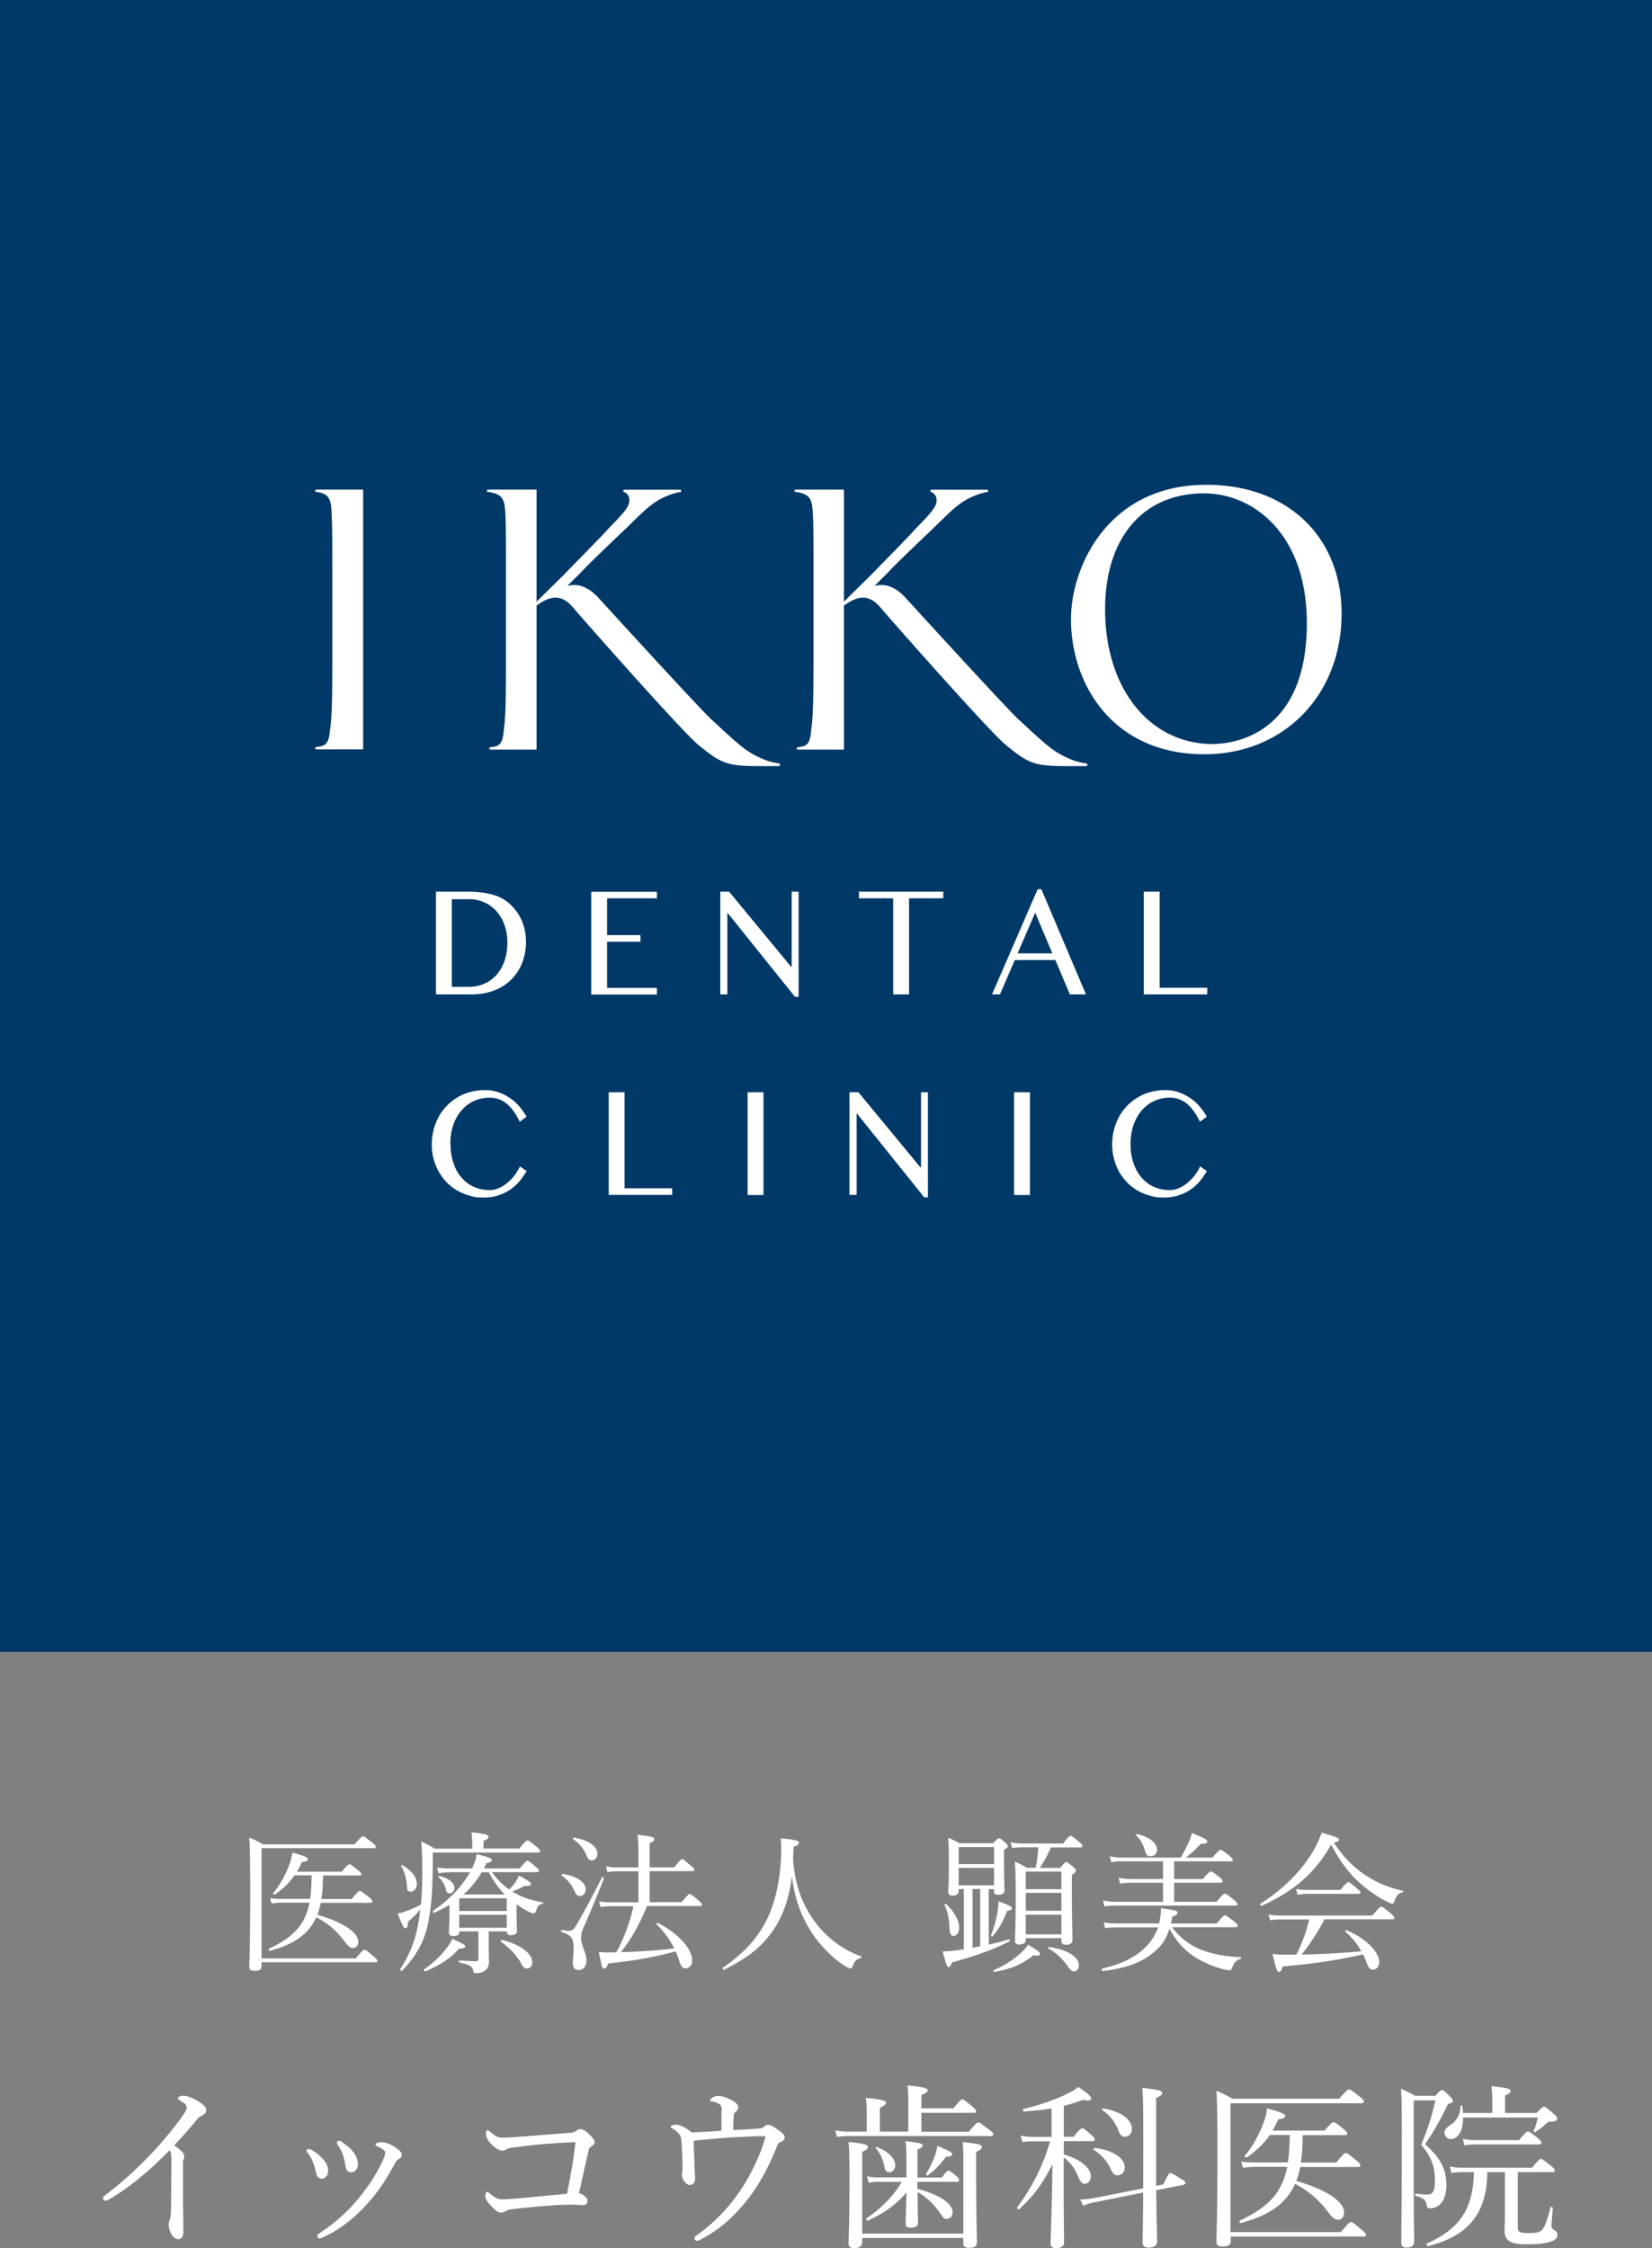
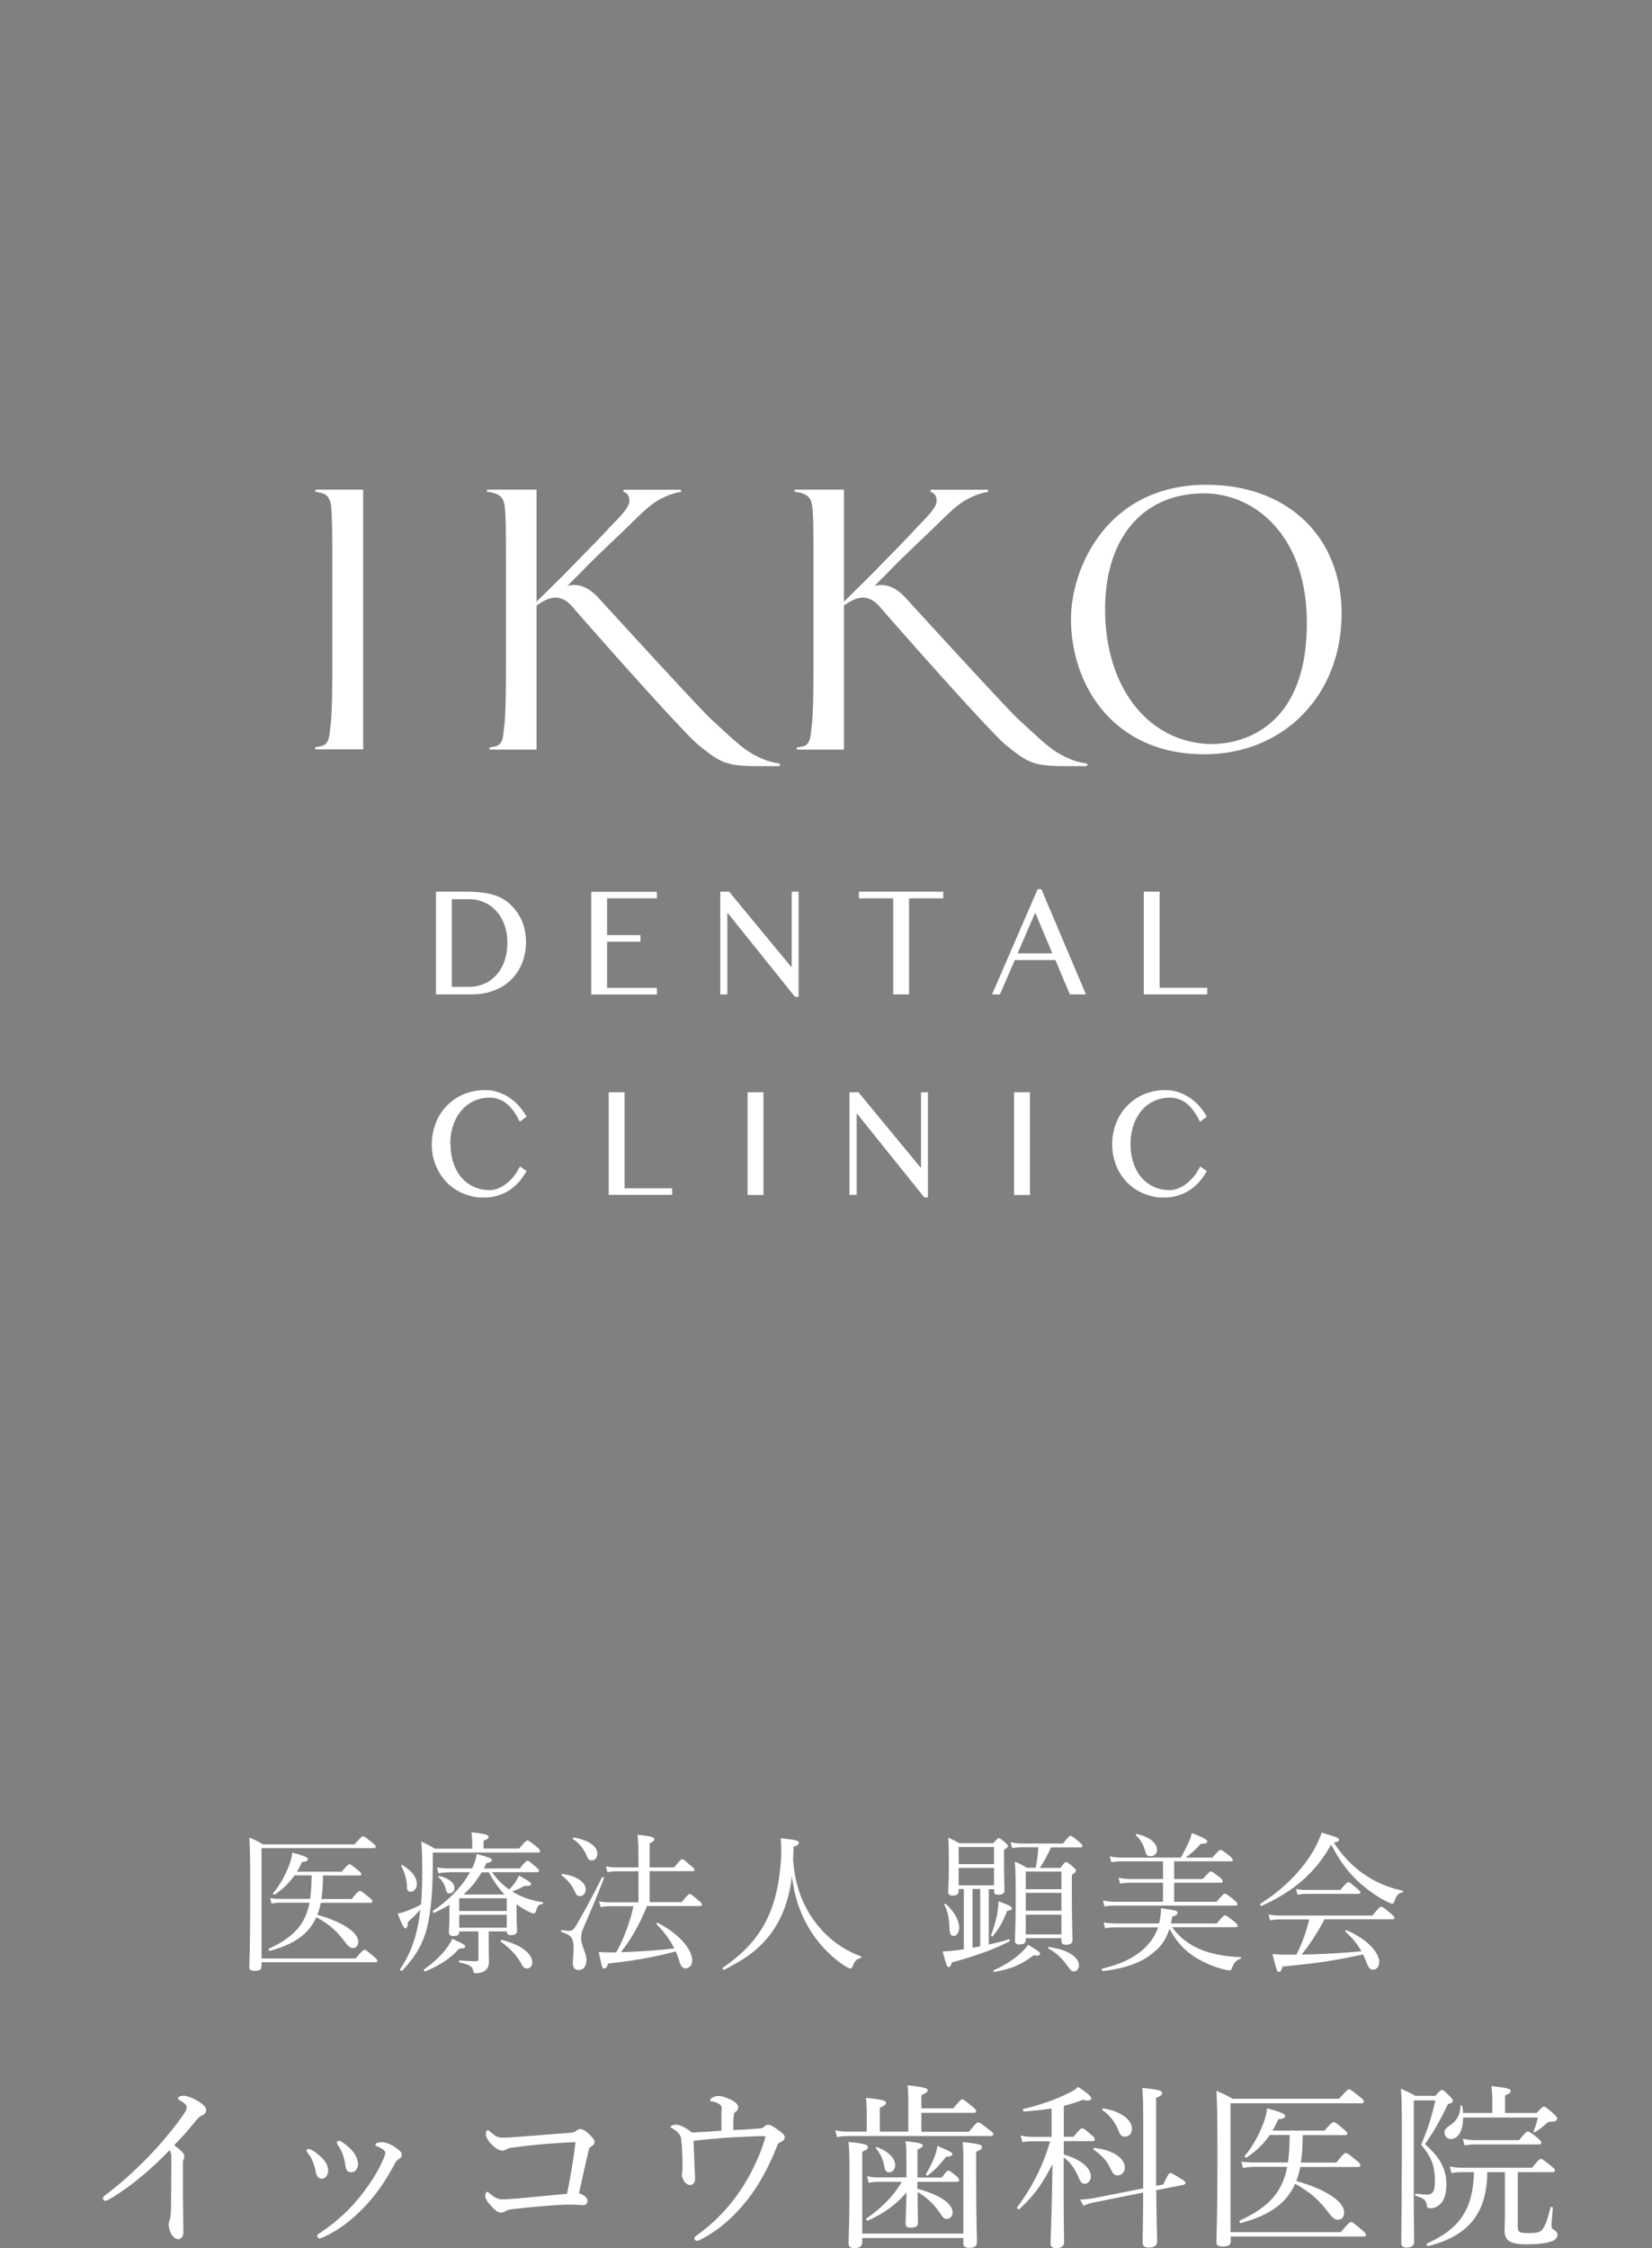
<svg xmlns="http://www.w3.org/2000/svg" viewBox="0 0 131.19 178.53">
  <rect x="0" y="0" width="131.19" height="178.53" fill="#808080" stroke="none" />
-   <path d="M0 0h131.19v131.18H0z" style="fill:#003968;stroke-width:0" />
  <path d="M86.3 60.63c-.26-.03-.76-.12-1.27-.33-1.33-.56-1.81-1-4.08-3.11l-.07-.06c-.85-.79-6.26-6.69-8.97-9.66a4 4 0 0 0-.64-.57c-.09-.07-.19-.12-.27-.17-.07-.04-.14-.07-.21-.1-.02-.01-.05-.02-.07-.03s-.05-.02-.07-.03c-.66-.23-1.2-.03-1.2-.03l.65-.67.02-.02.04-.03h.01l.02-.03.32-.32c.67-.73 2.33-2.3 3.26-3.19.2-.19.36-.34.47-.45l.5-.49c.92-.89 1.52-1.48 2.51-1.91.38-.17.8-.3 1.16-.36.04 0 .08-.04.07-.09 0-.04-.04-.09-.09-.09h-4.42s-.06.02-.08.05-.01.07 0 .09.03.03.05.04c.29.11.44.34.44.7 0 .49-.62 1.14-1.41 1.95l-.12.12c-.15.16-.22.24-.28.3-.15.17-.21.24-1.29 1.36-.5.51-1.46 1.49-2.11 2.16l-2.15 2.12v-8.9h-3.85s-.09.04-.09.09.04.09.08.09c.12.01.21.03.29.05.97.21 1.04.69 1.1 1.68.05.89.05 1.67.05 5.98v4.86c0 2.7 0 4.84-.14 6.01-.02.11-.03.22-.04.34-.05.58-.12 1.18-.69 1.3-.08.01-.22.04-.39.07-.04 0-.08.04-.07.1 0 .04.04.08.09.08h3.66V48.09c.48-.34.99-.63 1.51-.63.48 0 .91.24 1.34.73.06.07.12.13.18.21 2.91 3.34 8.75 9.88 9.78 10.72l.19.16c1.08.86 1.73 1.38 3.08 1.5.6.06 1.11.06 1.89.06h1.28s.09-.04.09-.09-.03-.09-.08-.09ZM34.62 70.81h2.49c.77 0 1.44.08 1.99.23.56.16 1.02.41 1.39.75q.63.585.96 1.35c.21.51.32 1.07.32 1.67s-.1 1.11-.29 1.62a3.78 3.78 0 0 1-2.2 2.21q-.81.33-1.86.33h-2.8zm1.26 7.56h1.34c.42 0 .82-.07 1.19-.23.38-.15.7-.38.98-.68q.42-.45.66-1.11c.16-.44.24-.94.24-1.52 0-.5-.08-.96-.23-1.38q-.225-.63-.63-1.08a2.87 2.87 0 0 0-2.2-.96h-1.35zm16.29-7.56v.53h-3.96v2.92h2.65v.53h-2.65v3.66h3.96v.53h-5.22v-8.16h5.22Zm5.03 0h.7l4.92 5.96h.05v-5.96h.55v8.35h-.29l-5.33-6.64h-.04v6.45h-.56zm17.71 0v.53h-2.72v7.63h-1.26v-7.63h-2.72v-.53zm7.79-.19 3.54 8.35h-1.28l-1.15-2.73h-3.22l-1.18 2.73h-.63l3.62-8.35h.31Zm-1.89 5.09h2.76l-1.36-3.23zm10.02-4.9h1.26v7.63h3.78v.53h-5.04zM35.78 90.85c0 .57.08 1.09.24 1.54.16.46.37.84.65 1.15s.6.56.98.72c.38.17.79.25 1.23.25.26 0 .51-.05.76-.17.25-.11.47-.25.68-.43s.4-.38.56-.6c.17-.23.3-.45.41-.68l.53.37c-.16.27-.34.54-.55.79a3.6 3.6 0 0 1-1.67 1.13q-.525.18-1.17.18c-.645 0-.8-.05-1.17-.16-.37-.1-.7-.25-1.01-.43-.31-.19-.58-.41-.83-.67a4.32 4.32 0 0 1-1.13-2.98 4.64 4.64 0 0 1 .53-2.14 4.1 4.1 0 0 1 1.47-1.55c.31-.19.65-.34 1.02-.44s.77-.16 1.19-.16.77.06 1.1.18c.34.12.64.27.92.47.28.19.53.41.74.67.21.25.4.52.56.79l-.55.4c-.31-.66-.67-1.14-1.06-1.45s-.83-.46-1.34-.46c-.44 0-.84.09-1.22.26s-.71.42-.99.74-.5.71-.66 1.16c-.16.46-.24.98-.24 1.55Zm12.56-4.11h1.26v7.63h3.78v.52h-5.04v-8.16Zm11.03 0h1.26v8.16h-1.26zm8.1 0h.7l4.92 5.96h.05v-5.96h.55v8.35h-.29l-5.33-6.64h-.04v6.44h-.57v-8.16Zm13.06 0h1.26v8.16h-1.26zm9.25 4.11c0 .57.08 1.09.24 1.54.16.46.38.84.65 1.15.28.31.61.56.98.72.38.17.79.25 1.24.25.26 0 .51-.05.76-.17.25-.11.47-.25.68-.43q.315-.27.57-.6c.16-.23.3-.45.41-.68l.53.37c-.16.27-.34.54-.55.79a3.6 3.6 0 0 1-1.67 1.13q-.525.18-1.17.18c-.645 0-.8-.05-1.17-.16-.37-.1-.7-.25-1.01-.43-.31-.19-.58-.41-.82-.67s-.45-.55-.62-.86a4.56 4.56 0 0 1-.51-2.12 4.64 4.64 0 0 1 .53-2.14 4.1 4.1 0 0 1 1.47-1.55c.31-.19.65-.34 1.02-.44s.76-.16 1.18-.16.77.06 1.1.18c.34.12.64.27.92.47.28.19.53.41.74.67.22.25.4.52.56.79l-.55.4c-.32-.66-.67-1.14-1.06-1.45s-.83-.46-1.34-.46c-.44 0-.84.09-1.22.26s-.71.42-.99.74-.5.71-.66 1.16c-.16.46-.24.98-.24 1.55ZM95.8 38.5c-7.83 0-10.75 6.54-10.75 10.67 0 5.16 3.31 10.73 10.59 10.73 6.31 0 10.9-4.7 10.9-11.17 0-6.12-4.31-10.23-10.73-10.23Zm.55 20.59c-5.06 0-8.59-4.4-8.59-10.7 0-5.68 3.01-9.21 7.85-9.21 3.93 0 8.17 3.23 8.17 10.31 0 9.13-6.19 9.59-7.43 9.59ZM25.11 38.88s-.09.04-.09.09.03.09.08.09c.13.02.26.05.38.08.77.17.82.87.85 1.53v.12c.06.89.06 1.66.06 5.97v4.86c0 2.7 0 4.84-.14 6.01-.01.1-.02.2-.04.31-.06.59-.12 1.2-.71 1.32-.08.02-.22.05-.39.07-.05 0-.08.04-.08.1 0 .04.04.08.09.08h3.72V38.88h-3.75ZM61.9 60.63c-.26-.03-.76-.12-1.26-.33-1.33-.56-1.81-1-4.08-3.11l-.07-.06c-.85-.79-6.26-6.69-8.97-9.66a4 4 0 0 0-.64-.57c-.09-.07-.19-.12-.28-.17-.07-.04-.14-.07-.21-.1-.02-.01-.05-.02-.07-.03s-.05-.02-.07-.03c-.65-.23-1.2-.03-1.2-.03l.66-.67.02-.02.04-.03h.01l.02-.03.32-.32c.67-.73 2.33-2.3 3.26-3.19.2-.19.36-.34.47-.45l.5-.49c.92-.89 1.52-1.48 2.51-1.91.38-.17.8-.3 1.16-.36.05 0 .08-.04.07-.09 0-.04-.04-.09-.09-.09h-4.42s-.06.02-.08.05-.01.07 0 .09.03.03.05.04c.29.11.43.34.43.7 0 .49-.62 1.14-1.41 1.95l-.12.12c-.15.16-.22.24-.28.3-.15.17-.21.24-1.3 1.36-.5.51-1.46 1.49-2.11 2.16l-2.15 2.12v-8.9h-3.86s-.09.04-.09.09.03.09.08.09c.12.01.22.03.29.05.97.21 1.04.69 1.1 1.68.05.89.05 1.67.05 5.98v4.86c0 2.7 0 4.84-.13 6.01-.02.11-.03.22-.04.34-.06.58-.12 1.18-.69 1.3-.08.01-.22.04-.39.07-.04 0-.08.04-.07.1 0 .04.04.08.09.08h3.66V48.09c.48-.34.98-.63 1.51-.63.47 0 .91.24 1.34.73.06.07.12.13.18.21 2.91 3.34 8.75 9.88 9.78 10.72l.19.16c1.08.86 1.73 1.38 3.08 1.5.6.06 1.11.06 1.89.06h1.28s.08-.04.09-.09c0-.05-.03-.09-.08-.09ZM14.53 173.95c0 1.04.03 2.35.03 3.32 0 .31-.15.55-.39.55-.25 0-.42-.18-.56-.39-.14-.24-.21-.53-.21-.77 0-.15.04-.28.07-.35.07-.2.11-.62.11-.91.01-1.18.03-2.44.03-3.91 0-.42-.03-.57-.15-.73-1.54 1.62-3.32 3.05-4.76 3.88-.14.08-.25.13-.34.13-.11 0-.18-.08-.18-.21 0-.08.07-.15.22-.27 1.34-.98 2.97-2.52 4.13-3.81.92-1.05 1.72-2.05 2.12-2.68.14-.22.18-.34.18-.46 0-.11-.11-.28-.42-.46-.18-.11-.28-.17-.28-.25 0-.11.25-.2.46-.2.29 0 .88.25 1.23.49.41.28.55.42.55.67 0 .21-.13.31-.32.41-.15.07-.25.13-.41.32-.59.71-1.13 1.36-1.81 2.04.64.48.8.66.8.9 0 .08 0 .17-.06.25-.03.06-.04.18-.04.34zm10.16-3.24c.43.22.7.48.94.73.28.29.43.63.43.91 0 .39-.22.67-.5.67-.22 0-.41-.13-.49-.57-.04-.24-.14-.55-.25-.83-.1-.24-.22-.45-.38-.64-.06-.07-.1-.13-.1-.17 0-.1.07-.15.14-.15s.14.01.21.06Zm6.69-.18c.41.27.52.39.52.62 0 .14-.07.21-.25.32-.11.07-.18.14-.29.34-.71 1.32-1.36 2.31-2.31 3.33-.98 1.06-2.14 1.98-3.42 2.54-.11.06-.2.08-.25.08-.11 0-.18-.07-.18-.2 0-.08.04-.13.13-.18 1.33-.88 2.37-1.82 3.31-3 .74-.94 1.3-1.79 1.75-2.8.13-.28.2-.45.2-.59 0-.13-.06-.2-.13-.25-.15-.13-.36-.24-.57-.32-.06-.03-.08-.08-.08-.11 0-.04.08-.1.14-.13.08-.04.28-.06.39-.06.25 0 .73.18 1.06.41Zm-4.21-.41c.41.27.66.5.91.81.22.31.35.64.35.92-.01.39-.21.64-.53.66-.29 0-.42-.13-.48-.59-.04-.28-.11-.56-.2-.83-.1-.27-.22-.5-.38-.73-.06-.08-.08-.13-.08-.21 0-.07.07-.14.17-.14.07 0 .15.04.24.1Zm13.59.42c-.28.03-.43.08-.55.15-.11.07-.22.1-.32.1-.24 0-.57-.18-.99-.64-.25-.31-.31-.5-.31-.71 0-.2.07-.27.14-.27s.11.06.27.18c.36.31.55.41.88.41.43 0 .83-.03 1.34-.07 1.16-.08 2.59-.21 3.99-.31.24-.01.38-.04.53-.15.14-.11.22-.15.35-.15.18 0 .42.13.74.45s.39.46.39.6c0 .11-.11.24-.31.36-.13.08-.14.18-.17.32-.24.99-.52 2.28-.76 3.36.46.17.67.38.67.6 0 .24-.14.35-.34.35-.22 0-.52-.04-.9-.04s-.95.01-1.65.07c-1.11.08-2.14.18-3.07.29-.22.03-.39.06-.49.13-.11.07-.27.14-.43.14-.24 0-.43-.17-.81-.57-.27-.29-.42-.56-.42-.73 0-.24.08-.34.14-.34s.13.04.22.13c.49.41.7.46 1.09.46.14 0 .52-.03 1.22-.08 1.25-.11 2.45-.24 3.82-.36.27-1.36.49-2.55.67-4.1-1.85.07-3.32.2-4.97.43Zm16.55-2.86c0-.36 0-.48-.22-.6-.18-.11-.41-.18-.59-.21-.07-.01-.11-.01-.11-.07s.08-.15.15-.2c.18-.1.31-.15.52-.15.28 0 .63.13 1.01.31.35.2.55.35.55.6 0 .14-.08.27-.24.38-.07.04-.1.1-.11.29-.03.28-.04.67-.04 1.13.81-.04 1.44-.08 2.11-.13.17-.01.25-.06.34-.14.08-.08.18-.15.32-.15.22 0 .49.18.73.36.27.2.59.41.59.64 0 .15-.13.28-.28.35-.18.07-.25.14-.32.31-.67 1.71-1.47 3.15-2.35 4.27-1.06 1.34-2.24 2.42-3.73 3.18-.11.06-.21.1-.29.1-.13 0-.2-.1-.2-.18 0-.13.08-.17.22-.28 1.64-1.18 2.91-2.62 3.88-4.26.76-1.3 1.3-2.61 1.54-3.56-.13-.03-.24-.03-.38-.03-.43 0-1.46.06-2.33.1-1.01.07-1.95.15-3 .27.03.84.06 1.53.08 2.14.01.34.04.66.04.84 0 .31-.14.53-.42.53-.15 0-.32-.11-.46-.32a1 1 0 0 1-.17-.52c0-.07.01-.14.04-.2.01-.06.01-.17.01-.39 0-.64-.03-1.3-.08-2-.03-.34-.06-.43-.17-.59-.1-.15-.29-.31-.52-.45-.13-.07-.17-.1-.17-.15 0-.1.24-.17.46-.17s.73.21 1.22.62c.83-.04 1.57-.08 2.35-.14v-1.54Zm19.64 1.6c.55-.66.64-.73.73-.73.1 0 .21.07.84.56.29.21.36.29.36.38 0 .1-.06.14-.2.14h-11.3c-.31 0-.55.03-.91.08l-.14-.53c.41.08.66.1 1.02.1h1.48v-1.36c0-.49-.01-.85-.07-1.32 1.43.14 1.6.25 1.6.38s-.11.24-.49.41v1.89h2.26V167c0-.45 0-.83-.06-1.39 1.41.14 1.6.25 1.6.39 0 .11-.11.22-.5.38v1.05h2.54c.52-.64.62-.71.7-.71.1 0 .2.07.8.56.24.2.31.29.31.38s-.06.13-.2.13h-4.15v1.5h3.78Zm-8.48 8.77c0 .35-.24.48-.6.48s-.48-.11-.48-.39c0-.38.07-1.67.07-4.83 0-2.2-.01-2.61-.08-3.21 1.3.14 1.54.21 1.54.42 0 .13-.08.2-.45.36v6.5h8.03v-5.06c0-1.11.01-1.69-.06-2.21 1.36.15 1.53.2 1.53.41 0 .14-.1.21-.45.36v1.96c0 3.21.06 4.75.06 5.21 0 .34-.21.46-.62.46-.38 0-.46-.15-.46-.39v-.39h-8.03zm4.39-4.23c1.82.49 2.79 1.19 2.79 1.89 0 .29-.21.5-.48.5-.17 0-.27-.08-.45-.36-.5-.74-1.04-1.29-1.85-1.78 0 1.37.03 2.13.03 2.41 0 .31-.17.43-.59.43-.28 0-.39-.11-.39-.32 0-.25.03-1.05.07-2.48-.85.99-1.78 1.65-3.07 2.24-.08.04-.2-.13-.11-.18 1.15-.78 2.16-1.78 2.8-2.9H69.7c-.21 0-.39.01-.71.08l-.14-.53c.34.07.53.1.83.1h2.3v-1.27c0-.98-.01-1.18-.07-1.61 1.16.13 1.37.2 1.37.35 0 .08-.07.17-.42.31v2.23h1.93c.35-.48.45-.55.53-.55s.18.07.63.43c.15.14.22.24.22.32s-.06.14-.18.14h-3.14v.55Zm-2.62-1.7c-.1-.57-.27-1.02-.69-1.53-.04-.04.03-.1.08-.08.97.36 1.46.92 1.46 1.44 0 .32-.21.56-.49.56-.2 0-.31-.15-.36-.39m3.3.52c.24-.41.49-.88.66-1.33.13-.32.2-.62.24-.9.88.38 1.19.52 1.19.66 0 .1-.11.2-.5.2-.48.64-.9 1.08-1.46 1.49-.06.04-.17-.06-.13-.11Zm10.93-1.55c1.34.39 2.16 1.08 2.16 1.74 0 .32-.22.59-.48.59-.22 0-.32-.1-.49-.48-.28-.67-.62-1.2-1.19-1.61v1.84c0 2.97.03 4.45.03 4.9 0 .32-.22.46-.64.46-.31 0-.43-.13-.43-.38 0-.46.1-2.44.15-6.28-.81 1.58-1.48 2.51-2.63 3.56-.07.07-.22-.06-.17-.14 1.23-1.67 2.06-3.33 2.61-5.24h-1.36c-.28 0-.49.01-.84.07l-.14-.53c.38.08.64.11.98.11h1.48v-2.26c-.63.11-1.33.18-2.19.24-.08 0-.13-.18-.04-.2 1.34-.32 2.61-.77 3.46-1.2.39-.18.69-.36.87-.55.76.49 1.05.77 1.05.91s-.18.24-.67.11c-.52.21-1.01.36-1.51.49v2.45h.77c.5-.6.59-.67.69-.67.11 0 .21.07.73.52.21.17.27.27.27.35 0 .11-.06.15-.2.15h-2.26v1.04Zm7.35 2.84c.03 2.94.07 3.59.07 4.06 0 .34-.24.5-.67.5-.34 0-.48-.14-.48-.42 0-.5.03-1.4.04-3.95l-3.84.77c-.34.07-.56.13-.91.28l-.25-.49c.49-.03.76-.06 1.05-.11l3.95-.78c.01-.98.01-2.19.01-3.67 0-2.69-.01-3.63-.08-4.31 1.3.13 1.58.22 1.58.41 0 .11-.06.21-.48.38v6.99l.57-.11c.38-.8.46-.91.56-.91s.21.06.88.48c.27.15.32.22.32.32 0 .06-.06.11-.17.14l-2.17.43Zm-3.57-1.58c-.32-.7-.66-1.13-1.41-1.64-.04-.03.01-.13.07-.13 1.48.15 2.41.83 2.41 1.54 0 .36-.22.63-.56.63-.24 0-.38-.11-.5-.41Zm.49-3.34a3.44 3.44 0 0 0-1.2-1.44c-.04-.03.01-.14.07-.13 1.41.22 2.28.9 2.28 1.62 0 .35-.22.62-.55.62-.27 0-.38-.1-.6-.67m17.74 8.25c.62-.73.71-.8.81-.8s.2.07.83.6c.29.24.36.34.36.42s-.04.13-.18.13H97.74v.29c0 .39-.15.5-.66.5-.34 0-.48-.1-.48-.34 0-.52.08-2.1.08-6.49 0-3.22-.01-4.26-.08-5.53.55.24.78.34 1.27.63h8.47c.62-.69.7-.74.78-.74.11 0 .21.06.83.56.31.24.36.31.36.41 0 .08-.06.13-.21.13H97.72v10.23h8.74Zm-1.3-8.04c.52-.63.64-.69.73-.69s.2.06.76.53c.25.2.32.28.32.36 0 .1-.04.14-.18.14h-3.36c-.01.91-.04 1.55-.15 2.18h2.82c.56-.7.67-.76.76-.76s.2.06.81.57c.28.22.34.31.34.41 0 .08-.04.13-.18.13h-4.59c-.11.52-.21.83-.32 1.11 2.35.67 3.8 1.62 3.8 2.51 0 .35-.2.57-.5.57-.22 0-.43-.15-.71-.53-.8-1.05-1.43-1.62-2.68-2.33-.69 1.56-2.06 2.52-4.3 3.12-.1.03-.17-.15-.08-.2 2.26-1.06 3.35-2.21 3.75-4.26h-2.63c-.31 0-.52.03-.88.08l-.14-.5c.41.06.67.07 1.02.07h2.69c.1-.73.13-1.46.14-2.18h-1.58c-.46.67-1.04 1.23-1.82 1.78-.07.04-.22-.06-.17-.13.56-.64 1.08-1.57 1.41-2.41.2-.49.32-.95.36-1.36 1.11.31 1.44.45 1.44.6s-.17.24-.55.27c-.14.32-.29.62-.46.9h4.16Zm7.09 4.82c0 2.3.03 3.61.03 3.95 0 .36-.21.5-.6.5-.32 0-.42-.14-.42-.39 0-.87.04-3.88.04-6.7.01-3.95 0-4.69-.07-5.52.49.21.69.31 1.16.56h1.58c.35-.41.43-.46.52-.46.1 0 .18.06.62.49.2.21.24.29.24.38 0 .11-.07.15-.38.24-.57 1.2-1.15 2.23-1.83 3.19 1.22 1.06 1.7 1.99 1.7 3.22 0 .59-.11 1.08-.38 1.42-.24.29-.56.45-.91.45-.17 0-.25-.06-.27-.22-.04-.39-.18-.56-.87-.77-.07-.01-.07-.18 0-.17.38.04.66.07.91.07.21 0 .34-.06.43-.18.14-.14.18-.46.18-.95 0-1.12-.29-1.88-1.09-2.82.52-1.27.8-2.09 1.13-3.53h-1.72zm5.84-1.54c-.03 3.26-1.48 5.06-4.69 5.87-.1.03-.17-.17-.08-.21 2.63-1.2 3.64-2.76 3.71-5.66h-.94c-.29 0-.5.01-.84.08l-.14-.53c.39.07.63.1.98.1h5.56c.5-.63.62-.7.7-.7s.2.07.76.52c.27.21.34.31.34.39 0 .1-.04.14-.18.14h-2.76v4.36c0 .38.14.48.85.48.63 0 .94-.06 1.13-.32.22-.29.42-.92.62-1.71.01-.08.18-.06.18.03-.03.55-.1 1.15-.1 1.37 0 .24.07.31.22.39.17.11.25.2.25.39 0 .27-.24.46-.67.57-.38.1-.9.17-1.82.17-1.29 0-1.71-.32-1.71-1.11 0-.17.03-.62.03-1.36v-3.26zm-1.92-4.35c0 1.13-.42 1.72-.99 1.72-.28 0-.49-.24-.49-.52 0-.21.14-.36.42-.56.56-.36.83-.84.85-1.54 0-.06.13-.06.14 0 .03.2.06.38.06.55h2.33v-1.04c0-.35-.03-.7-.07-1.09 1.36.14 1.53.24 1.53.38 0 .11-.1.21-.45.36v1.39h2.51c.42-.45.49-.5.57-.5.11 0 .21.07.74.53.25.22.31.32.31.41 0 .17-.15.25-.48.25-.18-.01-.28.07-.43.2-.25.24-.5.42-.83.63-.04.03-.15-.03-.13-.08.15-.31.25-.64.34-1.08h-5.93Zm-.04 1.7c.41.07.64.11.98.11h3.5c.52-.63.62-.69.7-.69.1 0 .2.06.76.5.24.21.31.31.31.39s-.04.14-.18.14h-5.08c-.28 0-.48.01-.83.08l-.15-.55Zm-87.9-14.33c.53-.62.61-.68.7-.68s.17.06.71.52c.25.2.31.29.31.36s-.04.11-.16.11h-9.04v.25c0 .34-.13.43-.56.43-.29 0-.41-.08-.41-.29 0-.44.07-1.8.07-5.55 0-2.76-.01-3.65-.07-4.74.47.2.67.29 1.09.54h7.26c.53-.59.6-.64.67-.64.1 0 .18.05.71.48.26.2.31.26.31.35 0 .07-.05.11-.18.11h-8.89v8.76h7.48Zm-1.11-6.88c.44-.54.55-.59.62-.59s.17.05.65.46c.22.17.28.24.28.31 0 .08-.04.12-.16.12h-2.88c-.01.78-.04 1.33-.13 1.87h2.41c.48-.6.58-.65.65-.65s.17.05.7.49c.24.19.29.26.29.35 0 .07-.04.11-.16.11h-3.93c-.1.44-.18.71-.28.95 2.01.58 3.25 1.39 3.25 2.15 0 .3-.17.49-.43.49-.19 0-.37-.13-.61-.46-.68-.9-1.22-1.39-2.29-1.99-.59 1.33-1.76 2.16-3.68 2.67-.08.02-.14-.13-.07-.17 1.93-.91 2.87-1.9 3.21-3.65h-2.25c-.26 0-.44.02-.76.07l-.12-.43c.35.05.58.06.88.06h2.3c.08-.62.11-1.25.12-1.87h-1.36c-.4.58-.89 1.06-1.56 1.52-.06.04-.19-.05-.14-.11.48-.55.92-1.34 1.21-2.06.17-.42.28-.82.31-1.16.95.26 1.24.38 1.24.52s-.14.2-.47.23c-.12.28-.25.53-.4.77zm14.07-1.82c.53-.61.59-.66.68-.66.08 0 .16.05.7.48.26.22.3.29.3.36 0 .08-.05.12-.17.12h-8.35v.76c-.01 2.49-.16 4.03-.48 5.3-.34 1.26-.91 2.21-1.95 3.32-.06.06-.2-.05-.16-.12.72-1.1 1.12-2.11 1.37-3.29.1-.44.17-.92.23-1.44-.3.34-.54.58-.98.97-.02.4-.07.5-.2.52-.13 0-.26-.25-.62-1.18.16-.02.37-.07.61-.16.46-.17.84-.34 1.24-.55.06-.68.1-1.44.1-2.34 0-1.3-.01-1.99-.08-2.66.46.2.65.3 1.08.56h2.97v-.47c0-.19-.01-.43-.06-.83 1.21.13 1.36.23 1.36.37 0 .1-.08.18-.4.31v.61h2.83Zm-8.89 2.98c-.04-.64-.22-1.21-.46-1.61-.02-.04.05-.11.08-.08.78.46 1.16.98 1.16 1.51 0 .34-.22.61-.48.61-.2 0-.3-.1-.31-.43Zm1.36 6.59c.76-.52 1.37-1.12 1.8-1.69.2-.28.36-.53.43-.73.89.4 1.03.48 1.03.61 0 .11-.08.14-.49.18-.66.74-1.42 1.26-2.66 1.79-.07.04-.18-.11-.11-.16m2-7.7c-.29 0-.52.02-.86.07l-.12-.46c.4.07.65.08 1 .08h1.79c.19-.4.31-.77.37-1.14.97.25 1.2.35 1.2.48 0 .12-.1.17-.43.24-.07.14-.13.29-.2.42h2.84c.46-.55.54-.61.62-.61s.17.06.65.48c.2.17.26.24.26.31 0 .08-.04.12-.16.12h-3.56c.37.53.82 1.01 1.36 1.37.17-.17.34-.36.47-.55.14-.2.24-.41.29-.56.8.44.97.56.97.67s-.11.18-.52.16c-.26.14-.55.29-.97.44.78.49 1.58.72 2.42.86.06.01.02.14-.04.14-.25.02-.38.14-.48.52-.05.16-.11.22-.22.22-.07 0-.18-.04-.43-.16-.29-.14-.6-.35-.91-.56v.5c0 1.03.04 1.45.04 1.58 0 .25-.16.37-.48.37-.23 0-.32-.08-.34-.3h-1.43v1.09c0 .64.02 1.07.02 1.33s-.07.44-.19.58c-.2.23-.47.32-.84.32-.14 0-.19-.02-.22-.19-.07-.35-.25-.47-1.09-.66-.07-.01-.06-.16.01-.16.61.04.97.06 1.31.06.12 0 .18-.07.18-.18v-2.19h-1.52c0 .28-.13.37-.46.37-.26 0-.36-.08-.36-.3s.04-.59.04-1.28v-.9c-.37.23-.77.43-1.21.64-.07.04-.14-.13-.07-.18 1.31-.88 2.33-1.98 2.91-3.05h-1.64Zm-.27 1.35c-.13-.43-.28-.68-.59-.98-.04-.04.01-.1.06-.08.77.18 1.21.55 1.21.95 0 .24-.17.43-.4.43-.16 0-.22-.06-.29-.31Zm4.83.71h-3.77v1.01h3.77zm-3.77 2.34h3.77v-1.03h-3.77zm1.78-4.4c-.4.66-.86 1.25-1.44 1.76h3.26c-.5-.52-.91-1.12-1.25-1.76h-.58Zm3.15 7.25c-.38-.66-.83-1.16-1.62-1.74-.05-.04 0-.16.06-.14 1.51.36 2.43 1.08 2.43 1.79 0 .26-.18.48-.4.48-.2 0-.31-.08-.48-.38Zm4.09-.05c0-.37.06-.73.06-1.15 0-.84-.18-1.06-.95-1.31-.07-.02-.05-.17.02-.16.24.04.42.07.52.07.24 0 .4-.07.56-.34.46-.78 1.24-2.17 2.1-3.9.04-.06.18-.01.16.06-.59 1.55-1.12 2.76-1.67 4.04-.11.25-.14.48-.14.76 0 .53.42 1.14.42 1.7 0 .49-.25.79-.59.79s-.49-.19-.49-.58Zm.2-5.58c-.29-.64-.58-.98-1.09-1.38-.04-.02.01-.12.06-.11 1.16.16 1.85.67 1.85 1.22 0 .3-.2.54-.46.54-.16 0-.26-.07-.36-.28Zm.85-3.05c-.23-.47-.48-.82-1.04-1.22-.04-.02.01-.12.06-.11 1.19.19 1.88.71 1.88 1.28 0 .3-.19.53-.44.53-.22 0-.29-.06-.46-.48m7.58 3.81c.49-.59.58-.66.65-.66.08 0 .19.07.68.49.23.19.29.28.29.35 0 .08-.05.12-.16.12h-4.2c-.23.56-.48 1.12-.77 1.66-.38.7-.8 1.38-1.31 2 1.42-.04 2.83-.13 4.25-.3-.36-.7-.85-1.37-1.42-1.92-.05-.04.06-.12.11-.1 1.66.85 2.73 2.07 2.73 2.99 0 .36-.23.62-.54.62-.22-.01-.35-.17-.48-.56-.07-.25-.17-.52-.29-.79-1.87.5-3.47.76-5.36.96-.11.29-.2.4-.32.4-.14 0-.17-.05-.43-1.32.29.02.42.04.67.04s.48 0 .72-.01c.34-.6.61-1.22.84-1.87.22-.59.4-1.18.52-1.79h-1.88c-.25 0-.43.02-.72.07l-.13-.46c.35.07.56.08.85.08h2.28v-2.46h-1.74c-.25 0-.43.02-.72.07l-.12-.46c.34.06.54.08.84.08h1.74v-.86c0-.84-.02-1.28-.08-1.73 1.22.12 1.34.22 1.34.35 0 .1-.07.19-.37.31v1.93h1.95c.47-.59.55-.65.64-.65.07 0 .16.06.66.5.24.18.3.26.3.34s-.04.11-.16.11h-3.39v2.46h2.53Zm10.55 1.48c1.01 1.4 2.31 2.3 3.69 2.81.06.02.05.13-.01.14-.32.08-.48.22-.62.62-.06.16-.12.2-.22.2-.08 0-.26-.1-.55-.28-1.21-.84-2.27-2-3.01-3.45-.48-.92-.88-2.08-1.06-3.61-.26 2.22-1.03 4.21-2.73 5.73-.79.72-1.7 1.22-2.65 1.72-.07.04-.17-.12-.1-.17 2.95-2.02 4.25-4.35 4.58-8.19.07-.85.07-1.49 0-2.08 1.25.12 1.45.17 1.45.37 0 .11-.08.17-.42.31-.01.32-.02.64-.04.96.14 2.07.74 3.61 1.68 4.91Zm11.87-2.53h-.41v.16c0 .23-.16.36-.49.36-.23 0-.34-.1-.34-.3 0-.19.05-.61.05-2.02 0-1.02 0-1.61-.05-2.28.4.17.54.25.89.44h2.69c.31-.35.37-.4.44-.4.08 0 .16.05.5.34.17.16.22.22.22.29 0 .08-.05.13-.31.3v.82c0 1.49.04 2.17.04 2.39 0 .24-.16.35-.49.35-.23 0-.34-.07-.34-.26v-.18h-.42v4.4c.56-.13 1.1-.26 1.59-.42.07-.02.11.12.05.16-1.21.64-2.75 1.18-4.56 1.67-.1.3-.17.37-.26.37-.12 0-.18-.1-.48-1.24.26-.01.5-.02.79-.05.29-.04.59-.07.89-.12v-4.77Zm-1.14 3.08c-.02-.74-.13-1.26-.4-1.83-.02-.05.07-.11.11-.07.68.6 1.06 1.34 1.06 1.88 0 .37-.19.66-.43.66s-.32-.16-.34-.64m3.54-6.42h-2.81v1.36h2.81zm0 1.66h-2.81v1.38h2.81zm-1.71 6.34c.2-.04.4-.07.61-.12v-4.55h-.61zm1.47-.98c.2-.53.35-1.06.47-1.58.06-.36.11-.74.13-1.13.78.29 1.06.42 1.06.56 0 .1-.1.17-.37.19-.31.78-.59 1.34-1.16 2.03-.04.05-.14-.01-.12-.07Zm.23 2.75c.8-.34 1.54-.82 2.05-1.28.29-.25.52-.5.66-.73.86.52.95.6.95.73 0 .11-.13.17-.52.11-.85.66-1.64 1.06-3.11 1.32-.06.01-.1-.12-.04-.14Zm2.53-2.38c0 .23-.19.35-.52.35-.23 0-.34-.1-.34-.28 0-.37.06-1.26.06-3.45 0-1.46-.01-2.01-.07-2.85.42.17.56.26.96.49h.7c.1-.54.18-1.08.2-1.63h-1.28c-.29 0-.47.02-.79.07l-.13-.47c.37.07.58.1.9.1h3.27c.43-.55.53-.61.6-.61s.18.06.66.47c.22.18.28.26.28.34s-.05.11-.16.11h-2.34c-.25.56-.54 1.12-.89 1.63h1.63c.32-.41.38-.46.47-.46.07 0 .16.05.53.36.19.17.24.23.24.31 0 .1-.06.17-.32.35v1.36c0 2.33.05 3.45.05 3.81 0 .25-.18.37-.52.37-.25 0-.36-.1-.36-.3v-.22h-2.83v.16Zm2.83-5.44h-2.83v1.4h2.83zm-2.83 3.11h2.83v-1.42h-2.83zm0 1.88h2.83v-1.57h-2.83zm3.39 2.61c-.53-.74-.95-1.13-1.61-1.5-.04-.02 0-.12.05-.11 1.5.2 2.39.8 2.39 1.46 0 .26-.17.48-.4.48-.16 0-.26-.08-.43-.34Zm8.24-3.17c.66.89 1.43 1.44 2.41 1.82.88.32 1.94.52 3.02.54.05 0 .05.12 0 .13-.36.13-.53.31-.7.79-.02.08-.1.13-.19.13-.11 0-.36-.05-.59-.11-.7-.18-1.51-.55-2.07-.89-.83-.52-1.52-1.21-2.1-2.31-.25.83-.68 1.45-1.31 1.93-.92.77-2.15 1.22-3.98 1.44-.08.01-.12-.18-.04-.2 1.6-.37 2.75-.96 3.54-1.81.41-.43.71-.95.89-1.46h-3.29c-.31 0-.59.02-.92.07l-.12-.46c.38.06.68.08 1.03.08h3.38c.11-.54.16-.89.14-1.21 1.19.17 1.32.2 1.32.36 0 .11-.07.2-.42.31-.02.18-.06.35-.11.54h3.65c.49-.59.58-.64.65-.64.08 0 .17.05.72.48.23.18.28.26.28.35 0 .07-.04.11-.16.11h-5.04Zm3.52-2.03c.5-.59.6-.65.67-.65s.17.06.7.49c.23.19.29.26.29.34s-.05.12-.17.12h-9.45c-.32 0-.58.01-.94.07l-.12-.47c.4.07.68.1 1.03.1h3.74v-1.51h-2.57c-.28 0-.54.01-.84.07l-.12-.47c.37.07.62.1.94.1h2.59v-1.4h-3.25c-.29 0-.54.01-.85.07l-.13-.47c.36.07.64.1.96.1h4.67c.26-.42.48-.88.66-1.27.11-.24.18-.47.23-.68.94.37 1.22.53 1.22.66s-.07.18-.52.2c-.38.43-.78.79-1.18 1.09h2.1c.5-.55.59-.61.66-.61.08 0 .17.06.67.44.24.2.3.28.3.35 0 .08-.05.12-.17.12h-4.49v1.4h2.28c.47-.54.56-.6.64-.6s.17.06.67.44c.22.18.26.26.26.34s-.04.12-.16.12h-3.69v1.51h3.36Zm-5.66-4c-.16-.52-.36-.94-.74-1.28-.04-.04.02-.11.07-.1 1.02.22 1.6.73 1.6 1.24 0 .31-.19.52-.53.52-.23 0-.31-.08-.4-.37Zm17.65 1.99c.8.52 1.76.91 2.79 1.13.06.01.04.13-.02.14-.3.04-.48.23-.64.71-.04.13-.1.18-.18.18-.07 0-.24-.07-.48-.2-.64-.31-1.4-.85-2-1.37-.9-.79-1.62-1.73-2.36-3.12-1.24 2.19-2.9 3.68-5.52 4.86-.07.04-.16-.13-.08-.18 1.83-1.15 3.3-2.66 4.21-4.23.26-.47.48-.94.64-1.4 1.21.35 1.38.43 1.38.56 0 .1-.08.16-.42.23.8 1.21 1.67 2.06 2.69 2.7Zm-3.42 3.41c-.52.98-1.12 1.92-1.81 2.79 1.58-.02 3.17-.12 4.74-.26-.32-.58-.73-1.08-1.26-1.55-.05-.04.02-.14.08-.12 1.55.65 2.6 1.73 2.6 2.52 0 .34-.2.61-.49.61-.25 0-.34-.1-.56-.67-.07-.19-.16-.37-.24-.54-2.22.49-3.73.71-6.39.96-.1.35-.16.43-.28.43-.14 0-.18-.06-.52-1.43.41.05.61.06 1.13.06.28 0 .53 0 .78-.01.43-.88.79-1.83 1.01-2.79h-2.28c-.29 0-.5.02-.83.07l-.12-.46c.37.07.62.08.95.08h7.3c.54-.65.62-.7.7-.7s.17.05.74.52c.25.22.31.3.31.37s-.05.11-.16.11h-5.41Zm-2.27-2.42c.37.07.59.08.9.08h2.63c.48-.56.56-.62.64-.62s.16.06.66.48c.23.18.29.25.29.34 0 .07-.05.11-.17.11h-4.05c-.26 0-.44.02-.77.07l-.12-.46Z" style="fill:#fff;stroke-width:0" />
</svg>